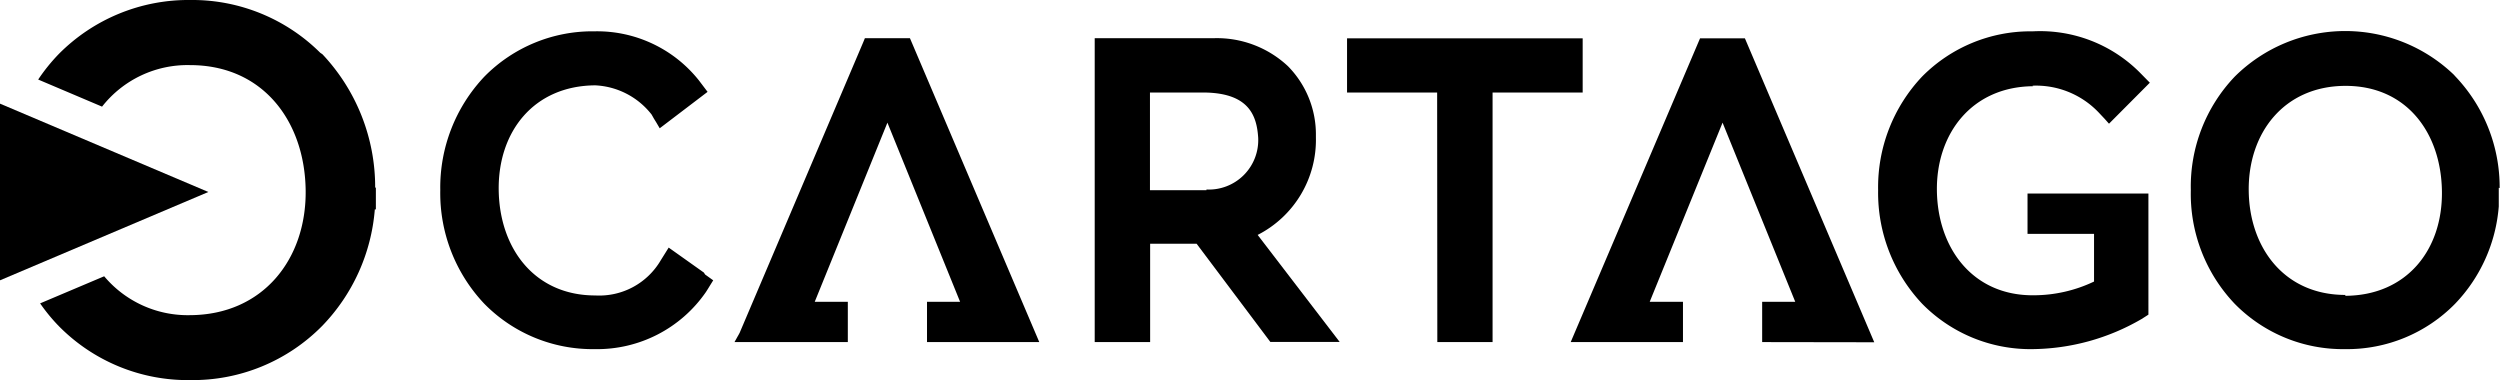
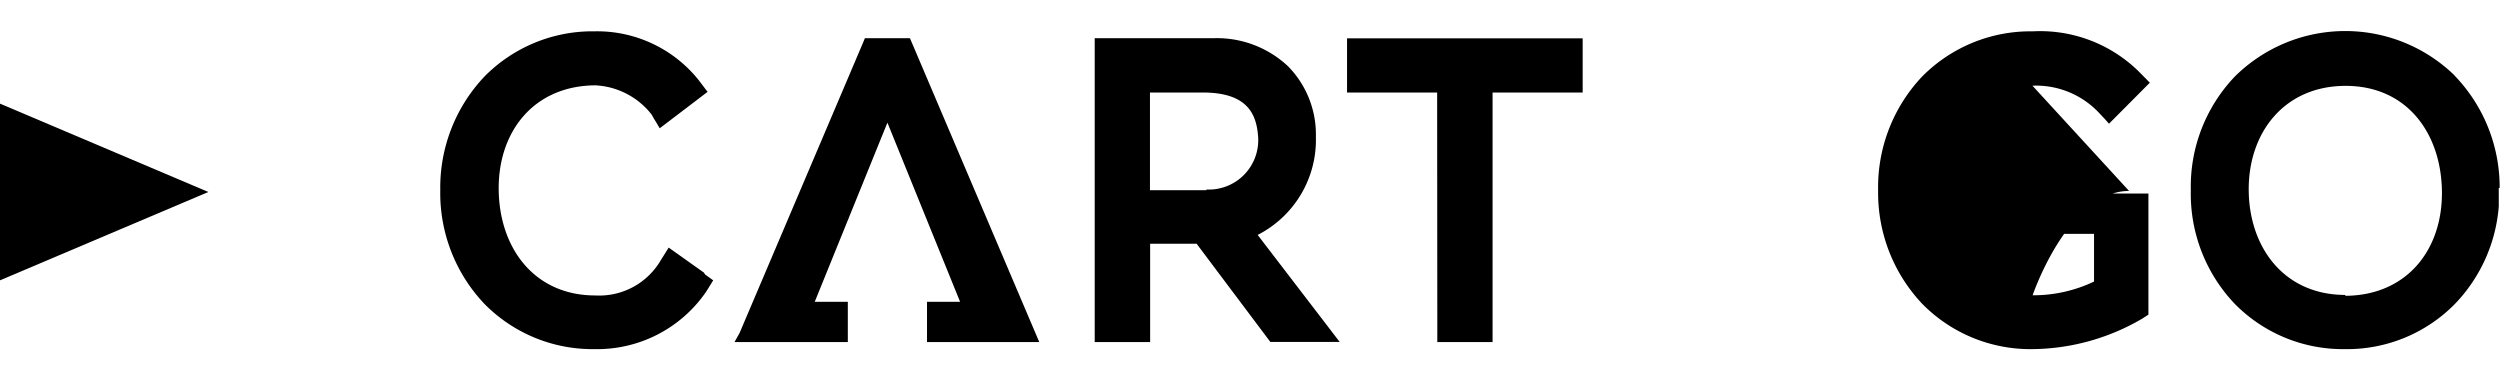
<svg xmlns="http://www.w3.org/2000/svg" id="Ebene_1" data-name="Ebene 1" viewBox="0 0 142.07 21.6">
  <defs>
    <style>.cls-1{fill:none;}.cls-2{clip-path:url(#clip-path);}</style>
    <clipPath id="clip-path">
      <rect class="cls-1" width="142.05" height="21.6" />
    </clipPath>
  </defs>
  <polygon points="89.94 2.18 76.55 2.18 76.55 5.26 81.67 5.26 81.68 19.44 84.82 19.44 84.82 5.26 89.94 5.26 89.94 2.18" />
  <polygon points="49.15 2.17 49.06 2.39 42.03 18.92 41.74 19.44 48.18 19.44 48.18 17.15 46.3 17.15 50.43 6.97 54.56 17.15 52.68 17.15 52.68 19.44 59.06 19.44 51.71 2.17 49.15 2.17" />
  <g class="cls-2">
    <path d="M74.78,7.81V7.69h0a5.52,5.52,0,0,0-1.59-3.93A5.91,5.91,0,0,0,69,2.17H62.21V19.44h3.15V13.85H68l4.19,5.58h3.94l-4.66-6.08a6.06,6.06,0,0,0,3.31-5.54m-6.22,3H65.35V5.26h3.21C71,5.33,71.42,6.6,71.5,7.82a2.81,2.81,0,0,1-2.94,2.95" />
  </g>
  <g class="cls-2">
    <path d="M40,15.49l-2-1.42-.45.72a4.05,4.05,0,0,1-3.72,2c-3.46,0-5.45-2.68-5.49-6s2-5.92,5.49-5.94h0a4.32,4.32,0,0,1,3.2,1.66l.13.23.13.21.2.34,2.72-2.07-.5-.66a7.39,7.39,0,0,0-5.92-2.78,8.62,8.62,0,0,0-6.26,2.57,9.17,9.17,0,0,0-2.51,6.46h0a9.14,9.14,0,0,0,2.51,6.46,8.62,8.62,0,0,0,6.26,2.57,7.51,7.51,0,0,0,6.33-3.25l.12-.19.11-.18.18-.29-.46-.33Z" />
  </g>
  <g class="cls-2">
    <path d="M142.05,10.69a9.13,9.13,0,0,0-2.51-6.34l-.1-.11h0A8.91,8.91,0,0,0,127,4.35a9.05,9.05,0,0,0-2.5,6.45v0A9.06,9.06,0,0,0,127,17.27a8.62,8.62,0,0,0,6.26,2.57h0a8.59,8.59,0,0,0,6.25-2.57A9,9,0,0,0,142,11.73l0,0,0-1.06Zm-8.77,6.07h0c-3.47,0-5.46-2.68-5.49-5.94s2-5.93,5.49-5.94,5.45,2.68,5.49,6-2,5.91-5.49,5.93" />
  </g>
  <g class="cls-2">
-     <path d="M115.5,4.87a4.91,4.91,0,0,1,3.79,1.55l.16.17.16.17.24.27,2.32-2.33-.57-.58a8,8,0,0,0-6.07-2.34h-.09a8.66,8.66,0,0,0-6.2,2.56,9.15,9.15,0,0,0-2.51,6.47,9.19,9.19,0,0,0,2.51,6.46,8.62,8.62,0,0,0,6.26,2.57,12.55,12.55,0,0,0,6.2-1.71l.11-.07.11-.07.17-.11V11h-6.87v2.29H119V16a8,8,0,0,1-3.43.78h-.06c-3.43,0-5.4-2.7-5.44-5.95s2-5.91,5.48-5.93" />
+     <path d="M115.5,4.87a4.91,4.91,0,0,1,3.79,1.55l.16.17.16.17.24.27,2.32-2.33-.57-.58a8,8,0,0,0-6.07-2.34h-.09a8.66,8.66,0,0,0-6.2,2.56,9.15,9.15,0,0,0-2.51,6.47,9.19,9.19,0,0,0,2.51,6.46,8.62,8.62,0,0,0,6.26,2.57,12.55,12.55,0,0,0,6.2-1.71l.11-.07.11-.07.17-.11V11h-6.87v2.29H119V16a8,8,0,0,1-3.43.78h-.06s2-5.91,5.48-5.93" />
  </g>
-   <polygon points="96.61 2.18 96.52 2.39 89.26 19.44 95.64 19.44 95.64 17.15 93.75 17.15 97.89 6.97 102.02 17.15 100.14 17.15 100.14 19.44 106.51 19.45 99.16 2.18 96.61 2.18" />
  <g class="cls-2">
-     <path d="M21.32,10.66a11,11,0,0,0-3-7.58L18.2,3h0A10.32,10.32,0,0,0,10.83,0,10.37,10.37,0,0,0,3.34,3.07,10.31,10.31,0,0,0,2.17,4.52L5.8,6.06a6.17,6.17,0,0,1,5-2.36c4.15,0,6.52,3.2,6.57,7.11s-2.42,7.08-6.57,7.1A6.2,6.2,0,0,1,5.92,15.7L2.28,17.24a10.1,10.1,0,0,0,1.06,1.29,10.29,10.29,0,0,0,7.48,3.07h0a10.33,10.33,0,0,0,7.48-3.07,10.73,10.73,0,0,0,3-6.63l.06,0V10.66Z" />
-   </g>
+     </g>
  <polygon points="0 15.93 11.84 10.91 0 5.89 0 15.93" />
</svg>